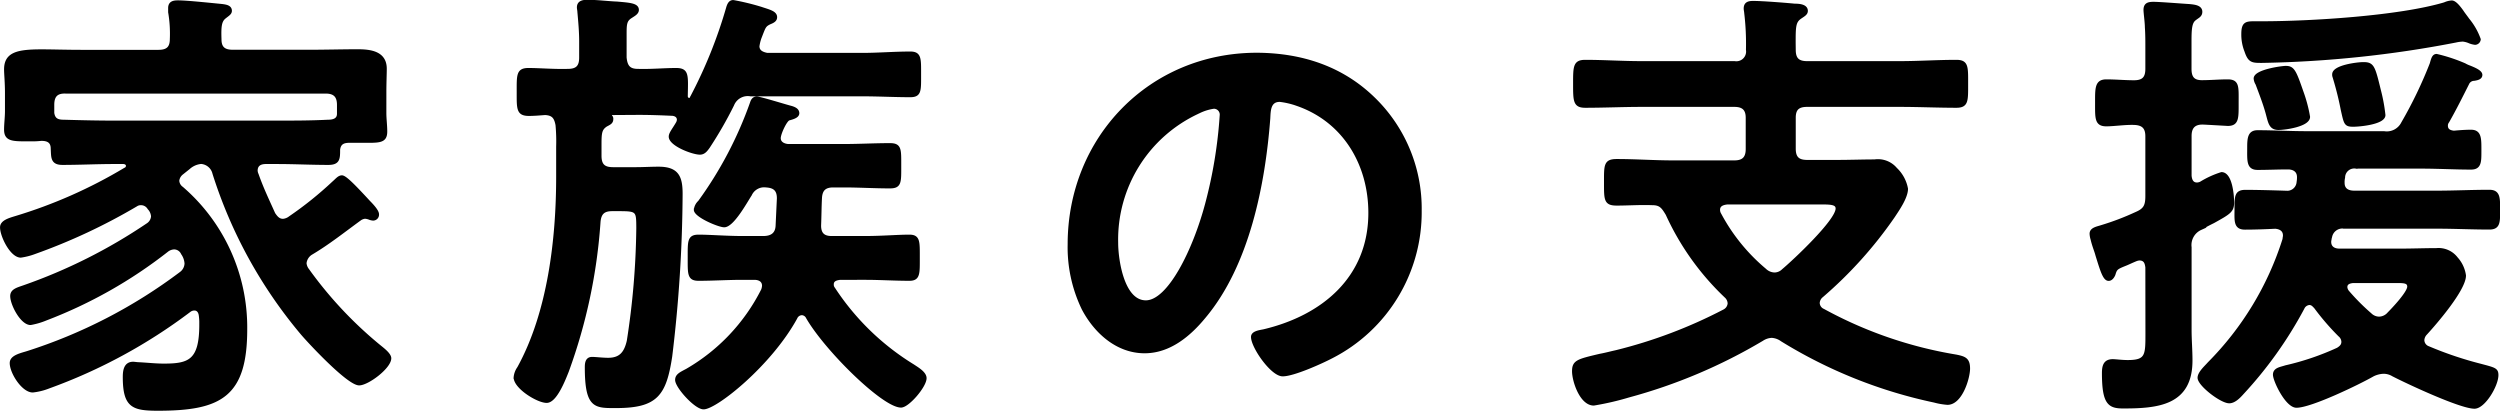
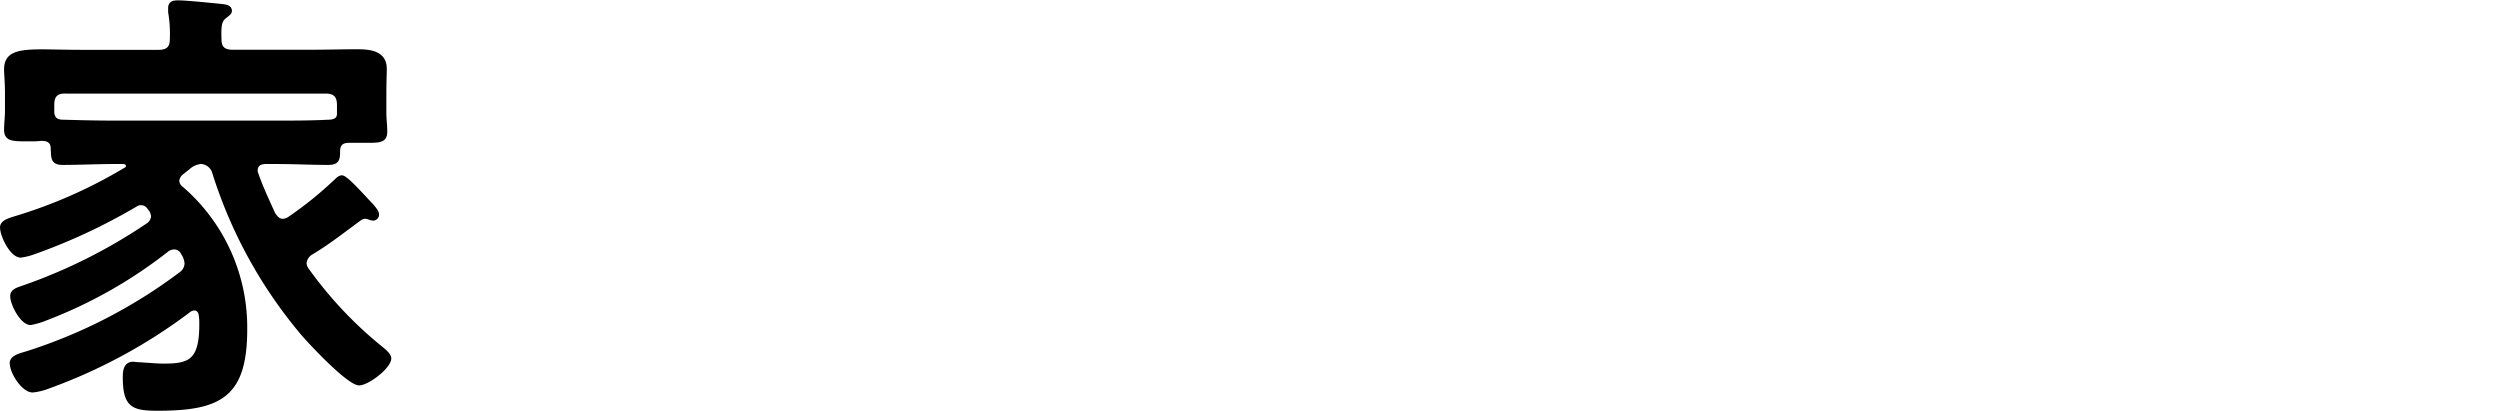
<svg xmlns="http://www.w3.org/2000/svg" viewBox="0 0 309.78 50.9">
  <defs>
    <style>.cls-1{stroke:#000;stroke-miterlimit:10;stroke-width:0.33px;}</style>
  </defs>
  <title>hero-str2</title>
  <g id="レイヤー_2" data-name="レイヤー 2">
    <g id="design">
      <path class="cls-1" d="M22.56,21.49a1.33,1.33,0,0,0-.51.9,1.17,1.17,0,0,0,.51.9A22.84,22.84,0,0,1,30.47,40.8c0,8.25-3.14,9.93-10.89,9.93-3.08,0-4.2-.33-4.2-4,0-.78.11-1.74,1.12-1.74.17,0,.5.06.73.06,1,.05,2.07.17,3.08.17,3.15,0,4.55-.51,4.55-5a7,7,0,0,0-.06-1.12c-.05-.45-.28-.79-.72-.79a1,1,0,0,0-.62.23,66.23,66.23,0,0,1-17.4,9.43,7.7,7.7,0,0,1-2,.5c-1.23,0-2.69-2.3-2.69-3.48,0-.73.9-1,1.91-1.29a63.81,63.81,0,0,0,19.14-9.88,1.53,1.53,0,0,0,.61-1.17,2.38,2.38,0,0,0-.44-1.24,1.12,1.12,0,0,0-1-.67,1.49,1.49,0,0,0-.89.33,57.55,57.55,0,0,1-15,8.48,9,9,0,0,1-1.91.56c-1.12,0-2.36-2.41-2.36-3.42,0-.73.73-.9,1.52-1.18a66.44,66.44,0,0,0,15.32-7.69,1.3,1.3,0,0,0,.61-1,1.58,1.58,0,0,0-.44-1,1.12,1.12,0,0,0-1-.56,1,1,0,0,0-.56.17A72.74,72.74,0,0,1,4.32,31.31a8.23,8.23,0,0,1-1.74.45C1.4,31.76.17,29.24.17,28.17c0-.73,1-1,1.74-1.23a60.16,60.16,0,0,0,13.58-6,.41.41,0,0,0,.28-.39c0-.28-.28-.39-.51-.39H14.14c-2.13,0-4.26.11-6.4.11-1.34,0-1.23-.79-1.29-1.85,0-.9-.56-1.13-1.34-1.13a10.17,10.17,0,0,1-1.35.06c-2.13,0-3.09.06-3.09-1.29,0-.73.11-1.52.11-2.3V11.5c0-1.29-.11-2.3-.11-2.91,0-2,1.57-2.31,4.49-2.31,1.4,0,3,.06,4.94.06h9.54c1.12,0,1.57-.45,1.57-1.51A15.87,15.87,0,0,0,21,1.51C21,1.35,21,1.18,21,1c0-.73.56-.79,1.06-.79,1.13,0,4.27.34,5.45.45.39.06,1.06.11,1.06.68,0,.33-.33.5-.67.78-.62.45-.67,1.18-.62,2.75,0,1.07.51,1.46,1.57,1.46h9.49c2,0,3.93-.06,6-.06,1.57,0,3.42.23,3.42,2.25,0,.62-.05,1.74-.05,3V14c0,.73.11,1.51.11,2.3,0,1.35-.9,1.23-3.09,1.23h-1.4c-.73,0-1.24.17-1.35,1,0,1.12,0,1.74-1.29,1.74-2.13,0-4.26-.11-6.34-.11H32.94c-.62,0-1.18.22-1.18,1a1.26,1.26,0,0,0,.12.45c.61,1.74,1.29,3.14,2.07,4.88.28.4.56.79,1.12.79a1.58,1.58,0,0,0,.85-.34,44.63,44.63,0,0,0,5.38-4.32c.4-.34.68-.73,1.07-.73s1.4,1,3.37,3.14c.45.45,1.06,1.13,1.06,1.52a.57.57,0,0,1-.56.62,1.52,1.52,0,0,1-.5-.12,1.87,1.87,0,0,0-.51-.11,1.28,1.28,0,0,0-.61.23c-2,1.45-3.93,3-6.07,4.26a1.6,1.6,0,0,0-.73,1.18,1.55,1.55,0,0,0,.34.84,49.56,49.56,0,0,0,8.92,9.49c.34.28,1.24.95,1.24,1.45,0,1.13-2.75,3.2-3.82,3.2-1.34,0-6.06-5.05-7.07-6.23A57.88,57.88,0,0,1,26.49,21.49a1.74,1.74,0,0,0-1.57-1.34,2.63,2.63,0,0,0-1.52.67ZM41.92,13c0-1.06-.45-1.57-1.57-1.57H8.14C7,11.39,6.56,11.9,6.56,13V14c.12.84.62,1,1.35,1,2.08.06,4.15.11,6.23.11H34.29c2.08,0,4.21,0,6.34-.11.67,0,1.29-.17,1.29-.9Z" />
-       <path class="cls-1" d="M76,14.09c-.17,0-.39-.06-.45.05a1.37,1.37,0,0,1,.17.28.42.42,0,0,1,.11.34c0,.45-.33.56-.73.78-.67.45-.73.9-.73,2.36v1.4c0,1.13.45,1.58,1.58,1.58h2.8c1,0,1.91-.06,2.86-.06,2.36,0,2.81,1.12,2.81,3.2a173.17,173.17,0,0,1-1.29,20.15c-.73,4.77-1.8,6.23-6.79,6.23-2.58,0-3.71.11-3.71-4.89,0-.5.06-1.12.73-1.12.45,0,1.29.11,2,.11,1.51,0,2.13-.78,2.47-2.24a96.43,96.43,0,0,0,1.18-14C79,26.1,79,26,76.66,26h-.79c-1.06,0-1.51.4-1.62,1.46A67.16,67.16,0,0,1,70.32,46c-.4,1-1.46,3.76-2.58,3.76s-3.93-1.74-3.93-3a2.41,2.41,0,0,1,.44-1.18c3.77-6.84,4.83-15.93,4.83-23.68V18.18A22,22,0,0,0,69,15.49c-.17-.9-.45-1.35-1.46-1.4-.67.05-1.35.11-2,.11-1.41,0-1.35-.73-1.35-2.81s-.06-2.8,1.29-2.8,3.2.16,4.88.11c1.13,0,1.57-.45,1.57-1.57v-2c0-1.23-.11-2.41-.22-3.65,0-.16-.06-.39-.06-.56,0-.67.56-.78,1.13-.78,1.23,0,2.46.17,3.7.22C78.06.5,79,.56,79,1.23c0,.4-.45.62-.79.85-.73.44-.73.95-.73,2.24V7.13c.11,1.12.5,1.57,1.57,1.57,1.63.05,3.26-.11,4.72-.11s1.34.72,1.29,3.31c0,.22.11.39.33.39s.23-.11.28-.23A58.29,58.29,0,0,0,90.18.84c.12-.34.28-.67.68-.67A29.49,29.49,0,0,1,94.28,1c1,.34,1.85.51,1.85,1.13,0,.39-.33.56-.73.72-.61.29-.67.45-1.06,1.46a5.46,5.46,0,0,0-.4,1.41c0,.67.56.89,1.13,1H106.8c2,0,4-.17,6-.17,1.23,0,1.17.73,1.17,2.7s.06,2.63-1.17,2.63c-2,0-3.93-.11-6-.11H93A2,2,0,0,0,90.8,13a49,49,0,0,1-3,5.22c-.28.39-.56.78-1.07.78-.9,0-3.7-1.06-3.7-2.07,0-.4.39-.84.89-1.69a1,1,0,0,0,.12-.39c0-.5-.45-.67-.85-.67-1.34-.06-2.69-.11-4.09-.11ZM89.74,28c-.68,0-3.6-1.24-3.6-2a1.59,1.59,0,0,1,.51-1A48.06,48.06,0,0,0,93.1,12.74c.11-.34.28-.62.68-.62s3.59,1,4.32,1.18c.33.11.78.28.78.73s-.73.62-1.12.73-1.18,1.79-1.18,2.36.51.84,1.07.89h6.9c1.91,0,3.82-.11,5.73-.11,1.29,0,1.23.62,1.23,2.64s.06,2.64-1.23,2.64c-1.91,0-3.82-.12-5.73-.12h-1.29c-1,0-1.51.4-1.57,1.46s-.06,2.25-.11,3.43c0,1,.45,1.46,1.46,1.46h4.21c2,0,4-.17,5.44-.17,1.18,0,1.12.73,1.12,2.69s.06,2.7-1.12,2.7c-1.85,0-3.65-.12-5.44-.12H104.1c-.45.06-.95.17-.95.73a.75.75,0,0,0,.17.51,31.27,31.27,0,0,0,9.82,9.54c.5.34,1.51.9,1.51,1.57,0,1-2.13,3.48-3,3.48-2.19,0-9.31-7-11.62-11a.78.78,0,0,0-.67-.45.82.82,0,0,0-.73.51c-3.2,5.83-9.93,11.16-11.45,11.16-1,0-3.36-2.63-3.36-3.48,0-.61.56-.84,1.29-1.23a23.85,23.85,0,0,0,9.37-9.93,1.87,1.87,0,0,0,.11-.51c0-.67-.56-.9-1.12-.9H92c-1.8,0-3.65.12-5.44.12-1.24,0-1.18-.68-1.18-2.7s-.06-2.69,1.18-2.69c1.4,0,3.48.17,5.44.17h2.58c1,0,1.63-.4,1.69-1.41l.16-3.42c0-1.07-.5-1.46-1.51-1.52A1.85,1.85,0,0,0,93,24.13C92.43,25,90.8,28,89.74,28Z" />
-       <path class="cls-1" d="M170.32,12.29A19,19,0,0,1,176,26.1a20.15,20.15,0,0,1-10.94,18.12c-1.29.68-4.77,2.25-6.12,2.25s-3.76-3.48-3.76-4.72c0-.56.84-.67,1.4-.78,7.36-1.74,13.14-6.57,13.14-14.59,0-6-3.15-11.4-9-13.42a9.75,9.75,0,0,0-2.14-.5c-1.29,0-1.29,1.23-1.34,2.19-.62,8.19-2.58,18.18-8,24.63-1.85,2.25-4.32,4.33-7.41,4.33-3.42,0-6.12-2.47-7.63-5.34a17.52,17.52,0,0,1-1.74-8c0-13.13,10-23.57,23.29-23.57C161.29,6.73,166.34,8.36,170.32,12.29Zm-21.83,1.63a17.35,17.35,0,0,0-10.1,16.16c0,2.08.73,7.3,3.59,7.3s6-6.4,7.52-12.13a57,57,0,0,0,1.8-10.94.89.89,0,0,0-.9-1A6.18,6.18,0,0,0,148.49,13.92Z" />
-       <path class="cls-1" d="M222.35,6.17c0,1.12.45,1.57,1.57,1.57h11.5c2.3,0,4.66-.16,7-.16,1.35,0,1.29.72,1.29,2.8s.06,2.81-1.29,2.81c-2.3,0-4.66-.11-7-.11h-11.5c-1.12,0-1.57.44-1.57,1.51v3.82c0,1.12.45,1.57,1.57,1.57h3.76c1.57,0,3.08-.06,4.6-.06a2.9,2.9,0,0,1,2.64,1,4.52,4.52,0,0,1,1.34,2.47c0,1.07-1.06,2.58-1.62,3.43a51.63,51.63,0,0,1-8.87,9.87,1.17,1.17,0,0,0-.45.84,1,1,0,0,0,.62.9,51.79,51.79,0,0,0,16.44,5.67c1.07.22,1.57.39,1.57,1.57S243,50,241.32,50a8.43,8.43,0,0,1-1.63-.28,59.31,59.31,0,0,1-18.91-7.57,2.33,2.33,0,0,0-1.24-.45,2.3,2.3,0,0,0-1.18.39,65.92,65.92,0,0,1-16.55,7,34.5,34.5,0,0,1-4.32,1c-1.58,0-2.53-2.86-2.53-4.09s.56-1.35,3.31-2c.62-.11,1.23-.28,2-.45a59.92,59.92,0,0,0,13.36-5.05,1.1,1.1,0,0,0,.61-.9,1.19,1.19,0,0,0-.39-.84,32.77,32.77,0,0,1-7.29-10.21c-.51-.84-.79-1.29-1.8-1.29-1.51-.06-3,.05-4.43.05s-1.41-.56-1.41-2.69-.05-2.75,1.41-2.75c2.35,0,4.65.17,7,.17h7.58c1.06,0,1.57-.45,1.57-1.57V14.59c0-1.07-.51-1.51-1.57-1.51H203.43c-2.35,0-4.65.11-7,.11-1.34,0-1.34-.68-1.34-2.81s0-2.8,1.34-2.8c2.31,0,4.61.16,7,.16h11.51a1.37,1.37,0,0,0,1.57-1.57,32.28,32.28,0,0,0-.22-4.6c0-.11-.06-.34-.06-.51,0-.67.45-.78,1-.78,1.12,0,3.93.22,5.16.34.51,0,1.46.05,1.46.73,0,.39-.39.56-.78.84-.73.5-.73,1.18-.73,3.14Zm-8.31,19c-.56.06-1.07.23-1.07.84a1.07,1.07,0,0,0,.17.56,23.23,23.23,0,0,0,5.56,6.85,1.76,1.76,0,0,0,1.18.51,1.51,1.51,0,0,0,1.06-.45c1.35-1.13,6.68-6.12,6.68-7.64,0-.61-.67-.67-1.85-.67Z" />
-       <path class="cls-1" d="M266,33.11c-.06-.34-.11-1-.9-1a1.48,1.48,0,0,0-.45.11c-.56.23-1,.45-1.29.56-1.12.45-1.18.51-1.4,1.24-.12.28-.34.62-.68.62-.56,0-.89-1.18-1.46-3-.16-.62-.39-1.07-.61-2a2.7,2.7,0,0,1-.12-.68c0-.62.79-.73,1.3-.9a32.24,32.24,0,0,0,4.26-1.62c1.07-.45,1.35-.9,1.35-2.14v-7.4c0-1-.39-1.52-1.46-1.58s-2.58.17-3.54.17c-1.29,0-1.23-.84-1.23-2.69S259.72,10,261,10c1.13,0,2.3.11,3.43.11S266,9.65,266,8.53V5.89c0-.84,0-1.68-.06-2.52,0-.57-.17-1.8-.17-2.14,0-.73.45-.84,1.07-.84.79,0,3.59.23,4.49.28.5.06,1.4.11,1.4.79,0,.5-.39.62-.73.9-.56.39-.61,1.23-.61,2.8V8.53c0,1.07.39,1.57,1.45,1.57S275,10,276.05,10c1.29,0,1.18.78,1.18,2.69s.06,2.75-1.18,2.75c-.05,0-2.91-.17-3.14-.17-1.12,0-1.51.62-1.51,1.58v4.93c.05.51.22,1,.84,1a1.24,1.24,0,0,0,.45-.11,11.5,11.5,0,0,1,2.58-1.18c1.18,0,1.4,2.7,1.4,3.59,0,1.07-.39,1.3-2.41,2.42-.45.22-1,.5-1.57.84a2.22,2.22,0,0,0-1.29,2.3V40.86c0,1.29.11,2.52.11,3.81,0,5.39-4.1,5.78-8.42,5.78-1.74,0-2.47-.45-2.47-4.21,0-.89.17-1.57,1.18-1.57.34,0,1.12.11,1.85.11,2.41,0,2.36-.78,2.36-3.64ZM301.93,6.85A20.34,20.34,0,0,1,305.41,8a3.5,3.5,0,0,0,.61.28c.56.23,1.41.57,1.41,1s-.51.51-.85.57a.86.86,0,0,0-.78.5c-.79,1.57-1.57,3.14-2.47,4.72a.78.78,0,0,0-.17.5c0,.56.39.73.9.79.67-.06,1.4-.12,2.13-.12,1.18,0,1.12,1,1.12,2.53,0,1.29,0,2.08-1.12,2.08-2,0-4.1-.12-6.12-.12h-8.13A1.3,1.3,0,0,0,290.42,22a2.54,2.54,0,0,0-.06.67c0,.84.62,1.12,1.35,1.12H302c2.13,0,4.27-.11,6.46-.11,1.23,0,1.17.9,1.17,2.47,0,1.4,0,2.13-1.17,2.13-2.19,0-4.33-.11-6.46-.11h-11.5a1.47,1.47,0,0,0-1.69,1.18l-.05.17c0,.11-.06.28-.06.45,0,.73.56,1,1.18,1h7.58c1.46,0,2.91-.06,4.43-.06A2.81,2.81,0,0,1,304.4,32a4,4,0,0,1,1,2.14c0,1.74-3.59,5.89-4.83,7.24a1.24,1.24,0,0,0-.33.78,1,1,0,0,0,.67.9,44.86,44.86,0,0,0,6.51,2.19c1.68.45,2,.5,2,1.23,0,1.29-1.62,4-2.8,4-1.74,0-8.31-3.08-10.1-4a2.26,2.26,0,0,0-1.18-.33,3.23,3.23,0,0,0-1.29.33c-1.74,1-7.69,3.88-9.49,3.88-1.23,0-2.75-3.2-2.75-3.93s.79-.79,1.41-1a32.93,32.93,0,0,0,6.45-2.19c.34-.22.62-.44.62-.89a1.07,1.07,0,0,0-.4-.79,30.59,30.59,0,0,1-3-3.48c-.22-.22-.39-.45-.73-.45a.93.93,0,0,0-.78.56,50.19,50.19,0,0,1-7.52,10.55c-.4.45-1,1.07-1.63,1.07-1,0-3.76-2.13-3.76-3,0-.62.84-1.35,1.23-1.8A38,38,0,0,0,283,29.63c0-.17.05-.28.05-.45,0-.67-.5-.95-1.12-1-1.23.06-2.47.11-3.76.11s-1.12-1-1.12-2.47,0-2.13,1.18-2.13c1.4,0,3.53.06,5.05.11a1.33,1.33,0,0,0,1.46-1.23,3.42,3.42,0,0,0,.05-.62c0-.78-.56-1.12-1.29-1.12-1.23,0-2.52.06-3.76.06s-1.12-1-1.12-2.59c0-1.17.06-2,1.12-2,2,0,4,.12,6.12.12h9.54a2.18,2.18,0,0,0,2.3-1.18,53,53,0,0,0,3.54-7.35C301.42,7.24,301.53,6.85,301.93,6.85Zm4.77-1.46a2.6,2.6,0,0,1-.68-.17,2.73,2.73,0,0,0-.84-.23,4.74,4.74,0,0,0-.9.12,138,138,0,0,1-24,2.52c-1.18,0-1.57,0-2-1.29a5.51,5.51,0,0,1-.39-2.13c0-1.29.39-1.41,1.4-1.41h1c6,0,17-.67,22.62-2.35a2.66,2.66,0,0,1,.89-.23c.4,0,.9.62,1.3,1.18.22.34.5.68.72,1a8.13,8.13,0,0,1,1.41,2.47A.56.56,0,0,1,306.7,5.39ZM282.34,15.94c-1.07,0-1.12-.79-1.46-2s-.79-2.35-1.23-3.53a1.53,1.53,0,0,1-.23-.68c0-.95,3.31-1.4,3.82-1.4.9,0,1.12.45,2,3a17.67,17.67,0,0,1,.84,3.14C286.1,15.54,283.13,15.94,282.34,15.94Zm9.26-.4c-1,0-1-.22-1.4-2-.17-.89-.45-2.18-1-4a.76.76,0,0,1-.05-.33c0-1,3-1.35,3.7-1.35,1.18,0,1.29.39,2,3.31a21.08,21.08,0,0,1,.57,3.09C295.42,15.26,292.39,15.54,291.6,15.54Zm-.06,19.37c-.39.05-.84.16-.84.67a1,1,0,0,0,.23.56,26.52,26.52,0,0,0,2.8,2.81,1.55,1.55,0,0,0,1.07.45,1.59,1.59,0,0,0,1.18-.57c.56-.56,2.47-2.58,2.47-3.31,0-.56-.51-.61-1.29-.61Z" />
    </g>
  </g>
</svg>